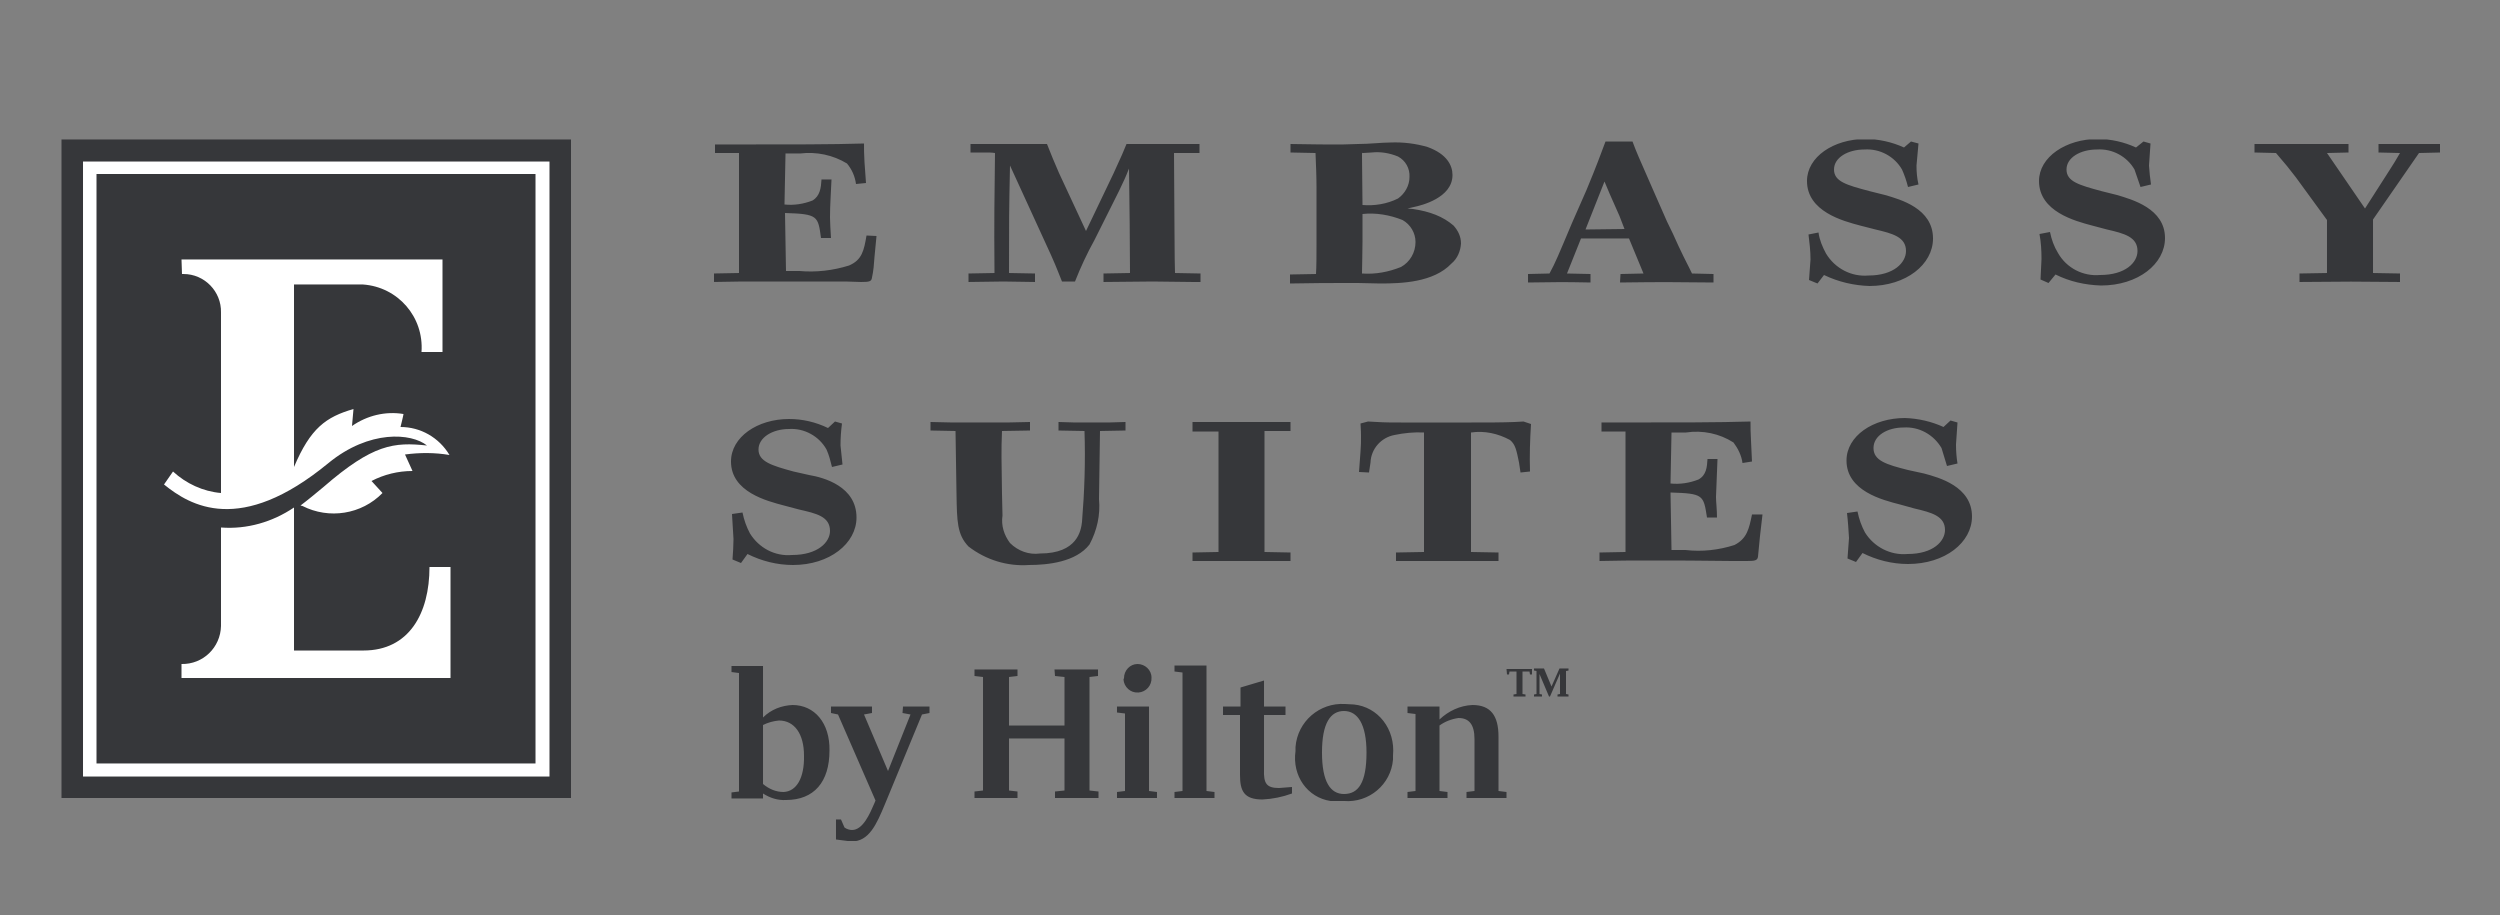
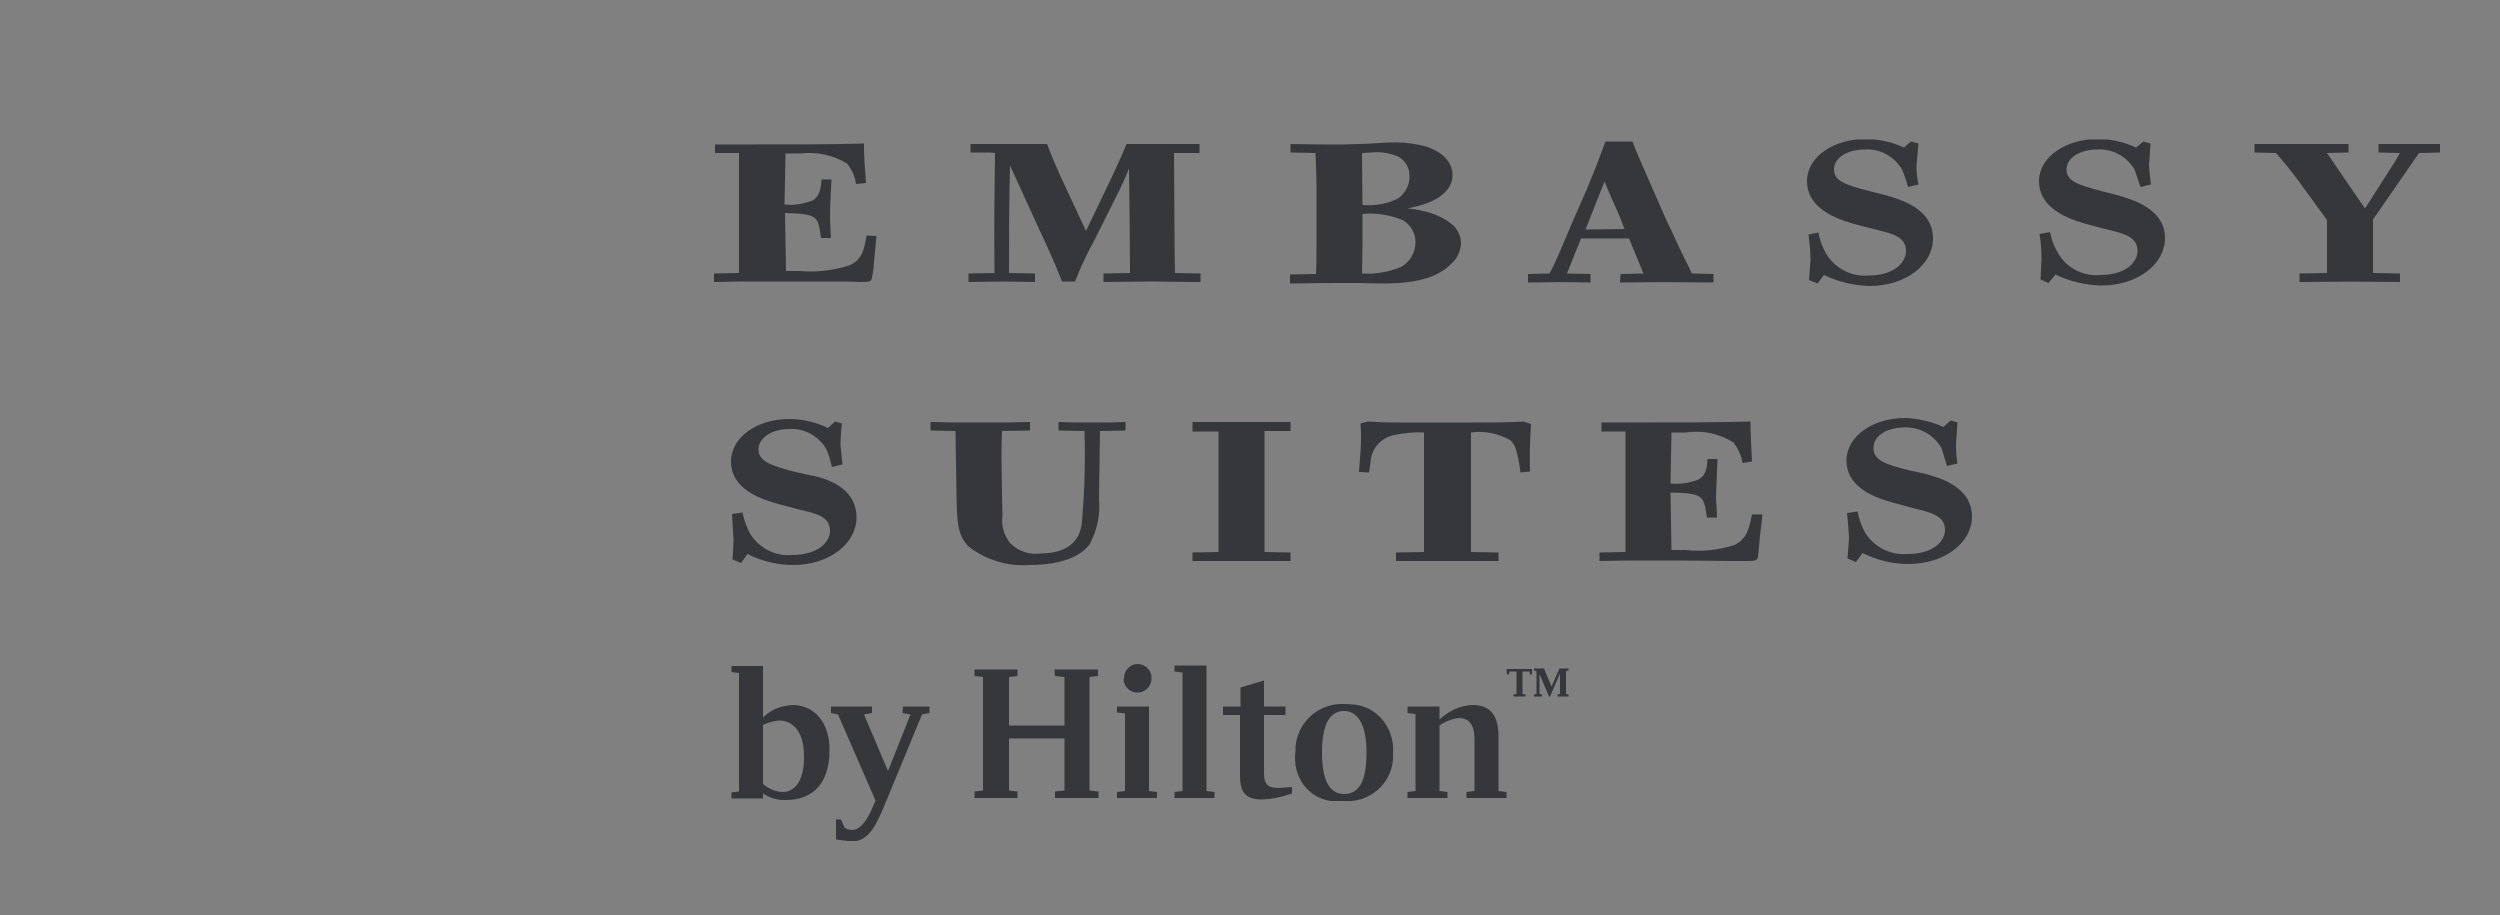
<svg xmlns="http://www.w3.org/2000/svg" width="500px" height="183px" viewBox="0 0 500 183" version="1.1">
  <rect x="0" y="0" width="500" height="183" fill="#808080" stroke="none" />
  <defs>
    <clipPath id="clip1">
-       <path d="M 12.602 28.301 L 113.898 28.301 L 113.898 159.301 L 12.602 159.301 Z M 12.602 28.301 " />
-     </clipPath>
+       </clipPath>
    <clipPath id="clip2">
      <path d="M 12.102 27.398 L 114.5 27.398 L 114.5 160 L 12.102 160 Z M 12.102 27.398 " />
    </clipPath>
    <clipPath id="clip3">
-       <path d="M 90.102 135.602 L 36.301 135.602 L 36.301 132.801 C 40.602 132.898 44.102 129.5 44.199 125.199 L 44.199 105.5 C 49.398 105.898 54.5 104.398 58.801 101.5 L 58.801 130.102 L 72.699 130.102 C 81.801 130.102 85.898 122.699 85.898 113.398 L 90.102 113.398 Z M 34.602 94.301 C 37.199 96.699 40.602 98.301 44.199 98.602 L 44.199 62.5 C 44.301 58.301 40.898 54.801 36.699 54.801 L 36.398 54.801 L 36.301 51.898 L 88.5 51.898 L 88.5 70.398 L 84.301 70.398 C 84.801 63.398 79.602 57.398 72.602 56.898 L 58.801 56.898 L 58.801 93.398 C 62.102 85.602 65.199 83.398 70.699 81.801 L 70.398 85.199 C 73.398 83.102 77.102 82.199 80.699 82.801 C 80.699 83 80.102 85.398 80.102 85.398 C 84.102 85.398 87.801 87.5 89.898 91 C 87 90.5 84 90.5 81 90.898 L 82.5 94.199 C 79.602 94.199 76.801 94.898 74.301 96.199 L 76.5 98.602 C 72.301 102.898 65.801 103.898 60.5 101.199 L 60.102 101.102 C 61.699 99.898 63 98.801 64.699 97.398 C 74.602 88.801 78.801 88.398 85.398 89.102 C 82.301 86.602 73.898 85.898 65.699 92.602 C 48 107.199 38 101.102 32.801 96.898 Z M 107.199 34.801 L 19.301 34.801 L 19.301 152.699 L 107.102 152.699 L 107.102 34.801 Z M 109.898 155.301 L 16.602 155.301 L 16.602 32.301 L 109.898 32.301 Z M 12.301 159.602 L 114.199 159.602 L 114.199 27.898 L 12.301 27.898 Z M 12.301 159.602 " />
-     </clipPath>
+       </clipPath>
    <clipPath id="clip4">
      <path d="M 142.801 27.898 L 488 27.898 L 488 57.301 L 142.801 57.301 Z M 142.801 27.898 " />
    </clipPath>
    <clipPath id="clip5">
      <path d="M 475.699 28.801 L 475.699 30.5 L 480 30.602 C 479.301 31.801 478.602 33 477.801 34.199 L 473 41.699 L 465.398 30.602 L 469.699 30.5 L 469.699 28.801 L 450.898 28.801 L 450.898 30.5 L 455.199 30.602 C 457.102 32.801 457.898 33.801 459.199 35.5 L 465.398 44 L 465.398 54.602 L 459.898 54.699 L 459.898 56.398 C 469.699 56.301 470.898 56.301 480 56.398 L 480 54.699 L 474.602 54.602 L 474.602 43.898 L 483.801 30.602 L 488.102 30.5 L 488.102 28.801 Z M 423.398 39 L 420.199 38.199 C 415.801 37 413.301 36.301 413.301 33.898 C 413.301 31.5 416.102 29.898 419.398 29.898 C 422.5 29.699 425.398 31.301 426.898 33.898 L 428.102 37.398 L 430.199 36.898 C 430 35.602 429.898 34.398 429.801 33.102 L 430.102 28.699 L 428.699 28.301 L 427.199 29.5 C 424.801 28.398 422.199 27.801 419.5 27.801 C 413.199 27.801 407.801 31.398 407.801 36.199 C 407.801 42.301 415 44.199 418.398 45.102 L 421.398 45.898 C 424.898 46.699 427.5 47.398 427.5 50.199 C 427.5 52.5 425.102 55 420 55 C 416.602 55.301 413.301 53.602 411.602 50.602 C 410.801 49.301 410.301 47.898 410 46.398 L 407.898 46.801 C 408.199 48.398 408.301 50.102 408.301 51.801 L 408.102 55.898 L 409.699 56.602 L 411.102 54.898 C 413.898 56.301 417 57 420.199 57.102 C 427.602 57.102 433 52.801 433 47.602 C 433 41.699 426.398 39.898 423.398 39 Z M 377 39 L 373.801 38.199 C 369.301 37 366.801 36.301 366.801 33.898 C 366.801 31.5 369.602 29.898 372.898 29.898 C 376 29.699 378.898 31.301 380.398 33.898 C 380.898 35 381.301 36.199 381.602 37.398 L 383.699 36.898 C 383.398 35.602 383.301 34.398 383.301 33.102 L 383.699 28.699 L 382.199 28.301 L 380.801 29.5 C 378.398 28.398 375.699 27.801 373.102 27.801 C 366.699 27.801 361.398 31.398 361.398 36.199 C 361.398 42.301 368.602 44.199 372 45.102 L 375.102 45.898 C 378.5 46.699 381.199 47.398 381.199 50.199 C 381.199 52.5 378.801 55.102 373.699 55.102 C 370.301 55.398 367 53.699 365.199 50.699 C 364.5 49.398 363.898 48 363.699 46.5 L 361.699 46.898 C 361.898 48.5 362.102 50.199 362.102 51.898 L 361.801 56 L 363.5 56.699 L 364.801 55 C 367.699 56.398 370.801 57.102 373.898 57.199 C 381.199 57.199 386.602 52.898 386.602 47.699 C 386.602 41.699 380.102 39.898 377 39 Z M 324.898 45.801 L 323.898 43.199 C 322.102 39.199 321.602 38 320.898 36.301 L 317.102 45.898 Z M 342.699 54.801 L 342.699 56.5 C 333.602 56.398 332.699 56.398 324 56.5 L 324.102 54.801 L 328.699 54.699 L 325.801 47.699 L 316.199 47.699 L 313.398 54.699 L 318.102 54.801 L 318.102 56.5 C 312.602 56.398 311.898 56.398 305.602 56.5 L 305.602 54.801 L 309.898 54.699 C 311.102 52.5 311.699 51 314.398 44.602 L 317.301 38 C 319.5 32.699 320 31.199 321.102 28.301 L 326.5 28.301 C 327.398 30.699 327.602 31.102 330.801 38.398 L 333.398 44.301 C 334.199 45.898 335 47.602 335.699 49.199 C 337.301 52.602 337.602 53 338.398 54.699 Z M 283.102 48.398 C 283.102 46.602 282.102 44.898 280.5 44 C 278 43 275.199 42.5 272.5 42.801 L 272.5 48.301 C 272.5 50.699 272.398 53.699 272.398 54.699 C 275.102 54.898 277.699 54.398 280.199 53.398 C 282 52.398 283.102 50.5 283.102 48.398 M 272.398 31 L 272.5 41 C 274.898 41.199 277.398 40.801 279.602 39.699 C 281 38.699 281.898 37.102 281.898 35.398 C 282 33.699 281.102 32.102 279.602 31.301 C 277.898 30.602 276.102 30.301 274.301 30.5 L 272.602 30.602 C 272.398 30.5 272.398 30.602 272.398 31 M 290.699 45.102 C 291.602 46.102 292.199 47.301 292.199 48.699 C 292.102 50.199 291.5 51.699 290.301 52.699 C 286.699 56.5 280.301 56.699 276 56.699 L 271.699 56.602 L 268.199 56.602 C 264.898 56.602 264.199 56.602 258 56.699 L 258 54.898 L 263.199 54.801 C 263.301 53.398 263.301 50.699 263.301 48.602 L 263.301 37.602 C 263.301 35.301 263.199 32.898 263.102 30.602 L 258.102 30.5 L 258.102 28.801 C 262.898 28.898 265.602 28.898 268.398 28.898 L 271.602 28.801 C 273.801 28.801 276.398 28.5 278.102 28.5 C 280.602 28.398 283.102 28.699 285.5 29.398 C 289.398 30.801 290.5 33.102 290.5 35 C 290.5 39.602 284.199 41.102 282.801 41.398 L 281.5 41.699 L 282.602 41.801 C 286 42.301 288.602 43.301 290.699 45.102 Z M 234.801 30.602 L 239.898 30.602 L 239.898 28.801 C 235 28.801 230.102 28.801 225.301 28.801 C 224.699 30.301 224.398 31 222.699 34.699 L 217.199 46.199 L 211.801 34.602 C 210.602 31.801 210.5 31.602 209.398 28.801 C 208 28.801 201.801 28.801 200.5 28.801 L 194.102 28.801 L 194.102 30.5 L 197.102 30.5 C 197.699 30.5 198.398 30.5 199 30.602 C 198.898 40.199 198.801 43.301 198.898 54.602 L 193.699 54.699 L 193.699 56.398 C 195.602 56.398 198.699 56.301 200.699 56.301 C 202.398 56.301 205.301 56.398 207 56.398 L 207 54.699 L 201.801 54.602 C 201.801 44.102 201.801 42.301 202 33.102 L 210.199 51 C 211.5 53.898 211.801 54.898 212.398 56.301 L 215 56.301 C 216.102 53.5 217.398 50.699 218.898 48 L 223.801 38.199 C 224.801 36.102 225.102 35.5 225.801 33.699 C 225.898 41.199 226 48.602 226 54.602 L 220.699 54.699 L 220.699 56.398 C 223.5 56.398 227.801 56.301 230.5 56.301 L 238.602 56.398 L 240.102 56.398 L 240.102 54.699 L 235 54.602 C 234.898 52.898 234.898 41.699 234.801 30.602 Z M 173.301 47.102 L 175.301 47.199 L 174.898 51.398 C 174.801 52.801 174.699 54.199 174.398 55.5 C 174.301 56.301 173.898 56.398 172.199 56.398 C 171.801 56.398 169.602 56.301 169.102 56.301 L 151.301 56.301 C 149.801 56.301 146.102 56.301 142.602 56.398 L 142.602 54.699 L 147.801 54.602 L 147.801 30.602 L 143 30.602 L 143 28.898 C 159.898 28.898 165.898 28.898 172.801 28.699 C 172.801 30 172.801 30.602 172.898 32.398 L 173.199 36.602 L 171.199 36.801 C 171 35.301 170.398 33.898 169.398 32.699 C 166.602 31 163.301 30.301 160 30.699 L 157.102 30.699 L 156.898 40.898 C 158.801 41.102 160.699 40.801 162.5 40.102 C 164 39.199 164.199 37.602 164.301 35.898 L 166.301 35.898 C 166.199 38.5 166 40.898 166 43.5 C 166 44.398 166.102 46 166.199 47.602 L 164.199 47.602 C 163.602 43.199 163.602 42.801 157 42.602 L 157.199 54.199 L 159.898 54.199 C 163.199 54.5 166.602 54.102 169.801 53.102 C 172.398 52 172.801 50.102 173.301 47.102 " />
    </clipPath>
    <clipPath id="clip6">
      <path d="M 146.199 83.602 L 394.398 83.602 L 394.398 113.398 L 146.199 113.398 Z M 146.199 83.602 " />
    </clipPath>
    <clipPath id="clip7">
      <path d="M 384.801 94.699 L 381.602 94 C 377.199 92.898 374.699 92.102 374.699 89.602 C 374.699 87.102 377.5 85.5 380.699 85.5 C 383.801 85.301 386.699 86.898 388.301 89.602 L 389.398 93.199 L 391.5 92.699 C 391.301 91.5 391.199 90.199 391.199 88.898 L 391.5 84.5 L 390.102 84.102 L 388.699 85.398 C 386.301 84.301 383.699 83.699 381 83.602 C 374.602 83.602 369.301 87.199 369.301 92.102 C 369.301 98.199 376.5 100 380 100.898 L 382.898 101.699 C 386.301 102.5 389 103.199 389 106 C 389 108.199 386.699 110.801 381.5 110.801 C 378.102 111.102 374.801 109.398 373 106.5 C 372.301 105.199 371.801 103.801 371.5 102.301 L 369.398 102.602 C 369.602 104.301 369.699 106 369.801 107.602 L 369.5 111.699 L 371.199 112.398 L 372.5 110.602 C 375.301 112 378.398 112.801 381.602 112.801 C 389 112.801 394.398 108.5 394.398 103.301 C 394.398 97.301 387.801 95.5 384.801 94.699 Z M 346.898 109 C 343.801 110 340.398 110.398 337.102 110 L 334.301 110 L 334.102 98.5 C 340.699 98.699 340.699 99 341.398 103.5 L 343.398 103.5 C 343.398 101.898 343.199 100.301 343.199 99.398 L 343.5 91.801 L 341.5 91.801 C 341.398 93.398 341.301 95 339.699 95.898 C 337.898 96.602 336 96.898 334.102 96.699 L 334.301 86.5 L 337.199 86.5 C 340.5 86 343.898 86.699 346.699 88.5 C 347.602 89.699 348.301 91.102 348.5 92.602 L 350.398 92.301 L 350.199 88.102 C 350.102 86.199 350.102 85.699 350.102 84.301 C 343.102 84.5 337.199 84.5 320.301 84.5 L 320.301 86.301 L 325.102 86.301 L 325.102 110.398 L 319.898 110.5 L 319.898 112.199 C 323.5 112.102 327 112.102 328.5 112.102 C 336.5 112.102 339 112.102 346.301 112.199 L 349.398 112.199 C 351 112.199 351.5 112.102 351.602 111.301 L 352 107.199 L 352.5 102.898 L 350.398 102.898 C 349.801 105.801 349.398 107.699 346.898 109 Z M 304.699 84.301 L 303 84.398 C 300.5 84.5 297.699 84.5 294.301 84.5 L 280.199 84.5 C 278.602 84.5 277 84.5 275.398 84.398 L 273.602 84.301 L 272.102 84.699 C 272.199 86.102 272.199 86.898 272.199 87.301 C 272.199 88.301 272.199 89.102 272.102 90.301 L 271.801 94.398 L 273.801 94.5 L 274.102 92.5 C 274.199 89.801 276.199 87.5 278.898 87 C 280.801 86.602 282.801 86.398 284.801 86.5 L 284.801 110.398 L 279.199 110.5 L 279.199 112.199 L 299.699 112.199 L 299.699 110.5 L 294.199 110.398 L 294.199 86.5 C 296.898 86.102 299.602 86.699 302 88 C 303.102 88.898 303.301 90.102 303.801 92.5 L 304.102 94.5 L 306 94.301 C 305.898 91.102 306 88 306.199 84.801 Z M 238.5 84.5 L 238.5 86.301 L 243.699 86.301 L 243.699 110.398 L 238.5 110.5 L 238.5 112.199 L 258.102 112.199 L 258.102 110.5 L 252.898 110.398 L 252.898 86.199 L 258.102 86.199 L 258.102 84.398 L 238.5 84.398 Z M 211.699 84.398 L 211.699 86.102 L 216.898 86.199 C 217.102 92.301 216.898 98.301 216.398 104.398 C 216.199 106.102 215.5 110.699 208 110.699 C 205.801 111 203.602 110.199 202 108.602 C 200.801 107 200.199 105.102 200.5 103.102 L 200.398 98.699 L 200.301 91.5 C 200.301 89.5 200.301 88.5 200.398 86.199 L 206 86.102 L 206 84.398 C 203.102 84.5 201.5 84.5 195.898 84.5 C 190.398 84.5 189 84.5 186.102 84.398 L 186.102 86.102 L 191.102 86.199 L 191.301 98.801 C 191.398 104.199 191.398 106.898 193.699 109.301 C 197.199 112 201.5 113.301 205.801 113 C 209.602 113 215.199 112.398 217.898 108.898 C 219.398 106.102 220.102 103 219.801 99.801 L 220 86.199 L 225.102 86.102 L 225.102 84.398 C 222.801 84.5 221.602 84.5 218.301 84.5 C 215.102 84.5 213.898 84.5 211.699 84.398 M 171.301 103.5 C 171.301 108.699 165.898 113 158.602 113 C 155.398 113 152.301 112.199 149.5 110.801 L 148.199 112.602 L 146.5 111.898 C 146.602 110.5 146.699 109.102 146.699 107.801 L 146.398 102.801 L 148.5 102.5 C 148.801 104 149.301 105.398 150 106.699 C 151.801 109.602 155 111.301 158.398 111 C 163.602 111 166 108.398 166 106.199 C 166 103.301 163.301 102.699 159.801 101.898 L 156.801 101.102 C 153.398 100.199 146.199 98.398 146.199 92.301 C 146.199 87.398 151.5 83.801 157.801 83.801 C 160.5 83.801 163.102 84.398 165.602 85.602 L 167 84.301 L 168.398 84.699 C 168.199 86.199 168.102 87.602 168.102 89.102 L 168.5 92.898 L 166.398 93.398 C 166.102 92.199 165.801 91 165.301 89.898 C 163.801 87.199 160.801 85.602 157.801 85.801 C 154.5 85.801 151.699 87.5 151.699 89.898 C 151.699 92.301 154.301 93.102 158.699 94.301 L 161.801 95 C 164.801 95.5 171.301 97.301 171.301 103.5 " />
    </clipPath>
    <clipPath id="clip8">
      <path d="M 146.301 132.602 L 313.699 132.602 L 313.699 168.199 L 146.301 168.199 Z M 146.301 132.602 " />
    </clipPath>
    <clipPath id="clip9">
      <path d="M 301.301 133.801 L 306.398 133.801 L 306.398 134.898 L 306 134.898 L 305.898 134.301 L 304.5 134.301 L 304.5 138.801 L 305.102 138.898 L 305.102 139.301 L 302.699 139.301 L 302.699 138.898 L 303.301 138.801 L 303.301 134.301 L 301.898 134.301 L 301.801 134.898 L 301.398 134.898 Z M 313.199 134.199 L 313.199 138.801 L 313.699 138.898 L 313.699 139.301 L 311.5 139.301 L 311.5 138.898 L 312 138.801 L 312 134.699 L 310 139.301 L 309.801 139.301 L 307.898 134.801 L 307.898 138.801 L 308.398 138.898 L 308.398 139.301 L 306.801 139.301 L 306.801 138.898 L 307.301 138.801 L 307.301 134.199 L 306.801 134.102 L 306.801 133.699 L 308.801 133.699 L 310.301 137.301 L 311.898 133.699 L 313.801 133.699 L 313.801 134.102 Z M 299.699 158.199 L 301.301 158.398 L 301.301 159.602 L 293.301 159.602 L 293.301 158.398 L 294.898 158.199 L 294.898 147.801 C 294.898 144.898 293.801 143.602 291.699 143.602 C 290.301 143.801 289 144.301 287.898 145.102 L 287.898 158.199 L 289.5 158.398 L 289.5 159.602 L 281.5 159.602 L 281.5 158.398 L 283.102 158.199 L 283.102 142.801 L 281.5 142.602 L 281.5 141.301 L 287.898 141.301 L 287.898 143.898 C 289.699 142.199 292 141.102 294.5 141 C 298.102 141 299.699 143.102 299.699 147.301 Z M 268.801 158.801 C 266.102 158.801 264.398 156.398 264.398 150.5 C 264.398 144.602 266.102 142.199 268.801 142.199 C 271.5 142.199 273.301 144.801 273.301 150.5 C 273.301 156.5 271.699 158.801 268.801 158.801 Z M 269 140.801 C 263.898 140.5 259.5 144.301 259.102 149.398 L 259.102 150.199 C 258.398 155.199 261.5 159.5 266.102 160.199 L 268.801 160.199 C 273.801 160.602 278.199 156.898 278.602 151.898 L 278.602 151.102 C 279.102 145.801 275.602 141.398 270.801 140.898 L 269 140.801 M 255.801 157.602 L 258.398 157.398 L 258.398 158.699 C 256.5 159.398 254.5 159.801 252.5 159.898 C 248.801 159.898 248 158.199 248 155 L 248 143 L 244.602 143 L 244.602 141.301 L 248.102 141.301 L 248.102 137.5 L 252.801 136.102 L 252.801 141.301 L 257.102 141.301 L 257.102 143 L 252.801 143 L 252.801 153.898 C 252.699 156.699 253.301 157.602 255.801 157.602 Z M 241.301 158.199 L 242.898 158.398 L 242.898 159.602 L 234.898 159.602 L 234.898 158.398 L 236.5 158.199 L 236.5 134.5 L 234.898 134.301 L 234.898 133.102 L 241.301 133.102 Z M 229.801 158.199 L 231.398 158.398 L 231.398 159.602 L 223.398 159.602 L 223.398 158.398 L 225 158.199 L 225 142.699 L 223.398 142.5 L 223.398 141.301 L 229.801 141.301 Z M 224.801 135.602 C 224.801 134.102 226 132.801 227.5 132.801 C 229 132.801 230.301 134 230.301 135.5 C 230.398 137.102 229.199 138.398 227.699 138.5 L 227.602 138.5 C 226.102 138.602 224.801 137.398 224.699 135.898 Z M 210.898 133.898 L 219.602 133.898 L 219.602 135.199 L 217.898 135.398 L 217.898 158.102 L 219.699 158.301 L 219.699 159.602 L 211 159.602 L 211 158.301 L 212.898 158.102 L 212.898 147.699 L 201.801 147.699 L 201.801 158.102 L 203.5 158.301 L 203.5 159.602 L 194.898 159.602 L 194.898 158.301 L 196.602 158.102 L 196.602 135.398 L 194.898 135.199 L 194.898 133.898 L 203.5 133.898 L 203.5 135.199 L 201.801 135.398 L 201.801 145.102 L 212.898 145.102 L 212.898 135.398 L 211 135.199 Z M 180.602 141.301 L 185.898 141.301 L 185.898 142.602 L 184.398 142.898 L 177 160.801 C 175.301 164.898 173.801 168.301 170.301 168.301 L 167.199 167.898 L 167.199 163.898 L 168.199 163.898 L 168.898 165.5 C 169.301 165.801 169.898 166 170.398 166 C 172.602 166 174 162.699 174.898 160.602 L 175.102 160.102 L 167.602 142.898 L 166.199 142.602 L 166.199 141.301 L 174.398 141.301 L 174.398 142.602 L 172.801 142.898 L 177.602 154.199 L 182.102 142.898 L 180.5 142.602 Z M 156.699 158.398 C 155.199 158.398 153.801 157.801 152.602 156.801 L 152.602 145 C 153.602 144.5 154.699 144.199 155.801 144.102 C 158.898 144.102 160.801 146.801 160.801 151.102 C 160.898 155.602 159.301 158.301 156.699 158.398 Z M 158.5 141 C 156.301 141.102 154.199 141.898 152.602 143.5 L 152.602 133.199 L 146.199 133.199 L 146.199 134.398 L 147.801 134.602 L 147.801 158.301 L 146.199 158.5 L 146.199 159.699 L 152.602 159.699 L 152.602 158.699 C 154 159.602 155.602 160.102 157.199 160 C 162.801 160 165.898 156.398 165.898 150.102 C 166 144.602 162.898 141 158.5 141 " />
    </clipPath>
  </defs>
  <g id="surface1">
    <g clip-path="url(#clip1)" clip-rule="nonzero">
      <path style=" stroke:none;fill-rule:nonzero;fill:rgb(100%,100%,100%);fill-opacity:1;" d="M 9.102 24.699 L 117.398 24.699 L 117.398 162.801 L 9.102 162.801 Z M 9.102 24.699 " />
    </g>
    <g clip-path="url(#clip2)" clip-rule="nonzero">
      <g clip-path="url(#clip3)" clip-rule="nonzero">
        <path style=" stroke:none;fill-rule:nonzero;fill:rgb(21.176%,21.569%,22.745%);fill-opacity:1;" d="M 9.102 24.699 L 117.398 24.699 L 117.398 162.801 L 9.102 162.801 Z M 9.102 24.699 " />
      </g>
    </g>
    <g clip-path="url(#clip4)" clip-rule="nonzero">
      <g clip-path="url(#clip5)" clip-rule="nonzero">
        <path style=" stroke:none;fill-rule:nonzero;fill:rgb(21.176%,21.569%,22.745%);fill-opacity:1;" d="M 142.801 27.898 L 488 27.898 L 488 57.301 L 142.801 57.301 Z M 142.801 27.898 " />
      </g>
    </g>
    <g clip-path="url(#clip6)" clip-rule="nonzero">
      <g clip-path="url(#clip7)" clip-rule="nonzero">
        <path style=" stroke:none;fill-rule:nonzero;fill:rgb(21.176%,21.569%,22.745%);fill-opacity:1;" d="M 146.199 83.602 L 394.398 83.602 L 394.398 113.102 L 146.199 113.102 Z M 146.199 83.602 " />
      </g>
    </g>
    <g clip-path="url(#clip8)" clip-rule="nonzero">
      <g clip-path="url(#clip9)" clip-rule="nonzero">
        <path style=" stroke:none;fill-rule:nonzero;fill:rgb(21.176%,21.569%,22.745%);fill-opacity:1;" d="M 146.301 132.801 L 313.699 132.801 L 313.699 168.301 L 146.301 168.301 Z M 146.301 132.801 " />
      </g>
    </g>
  </g>
</svg>